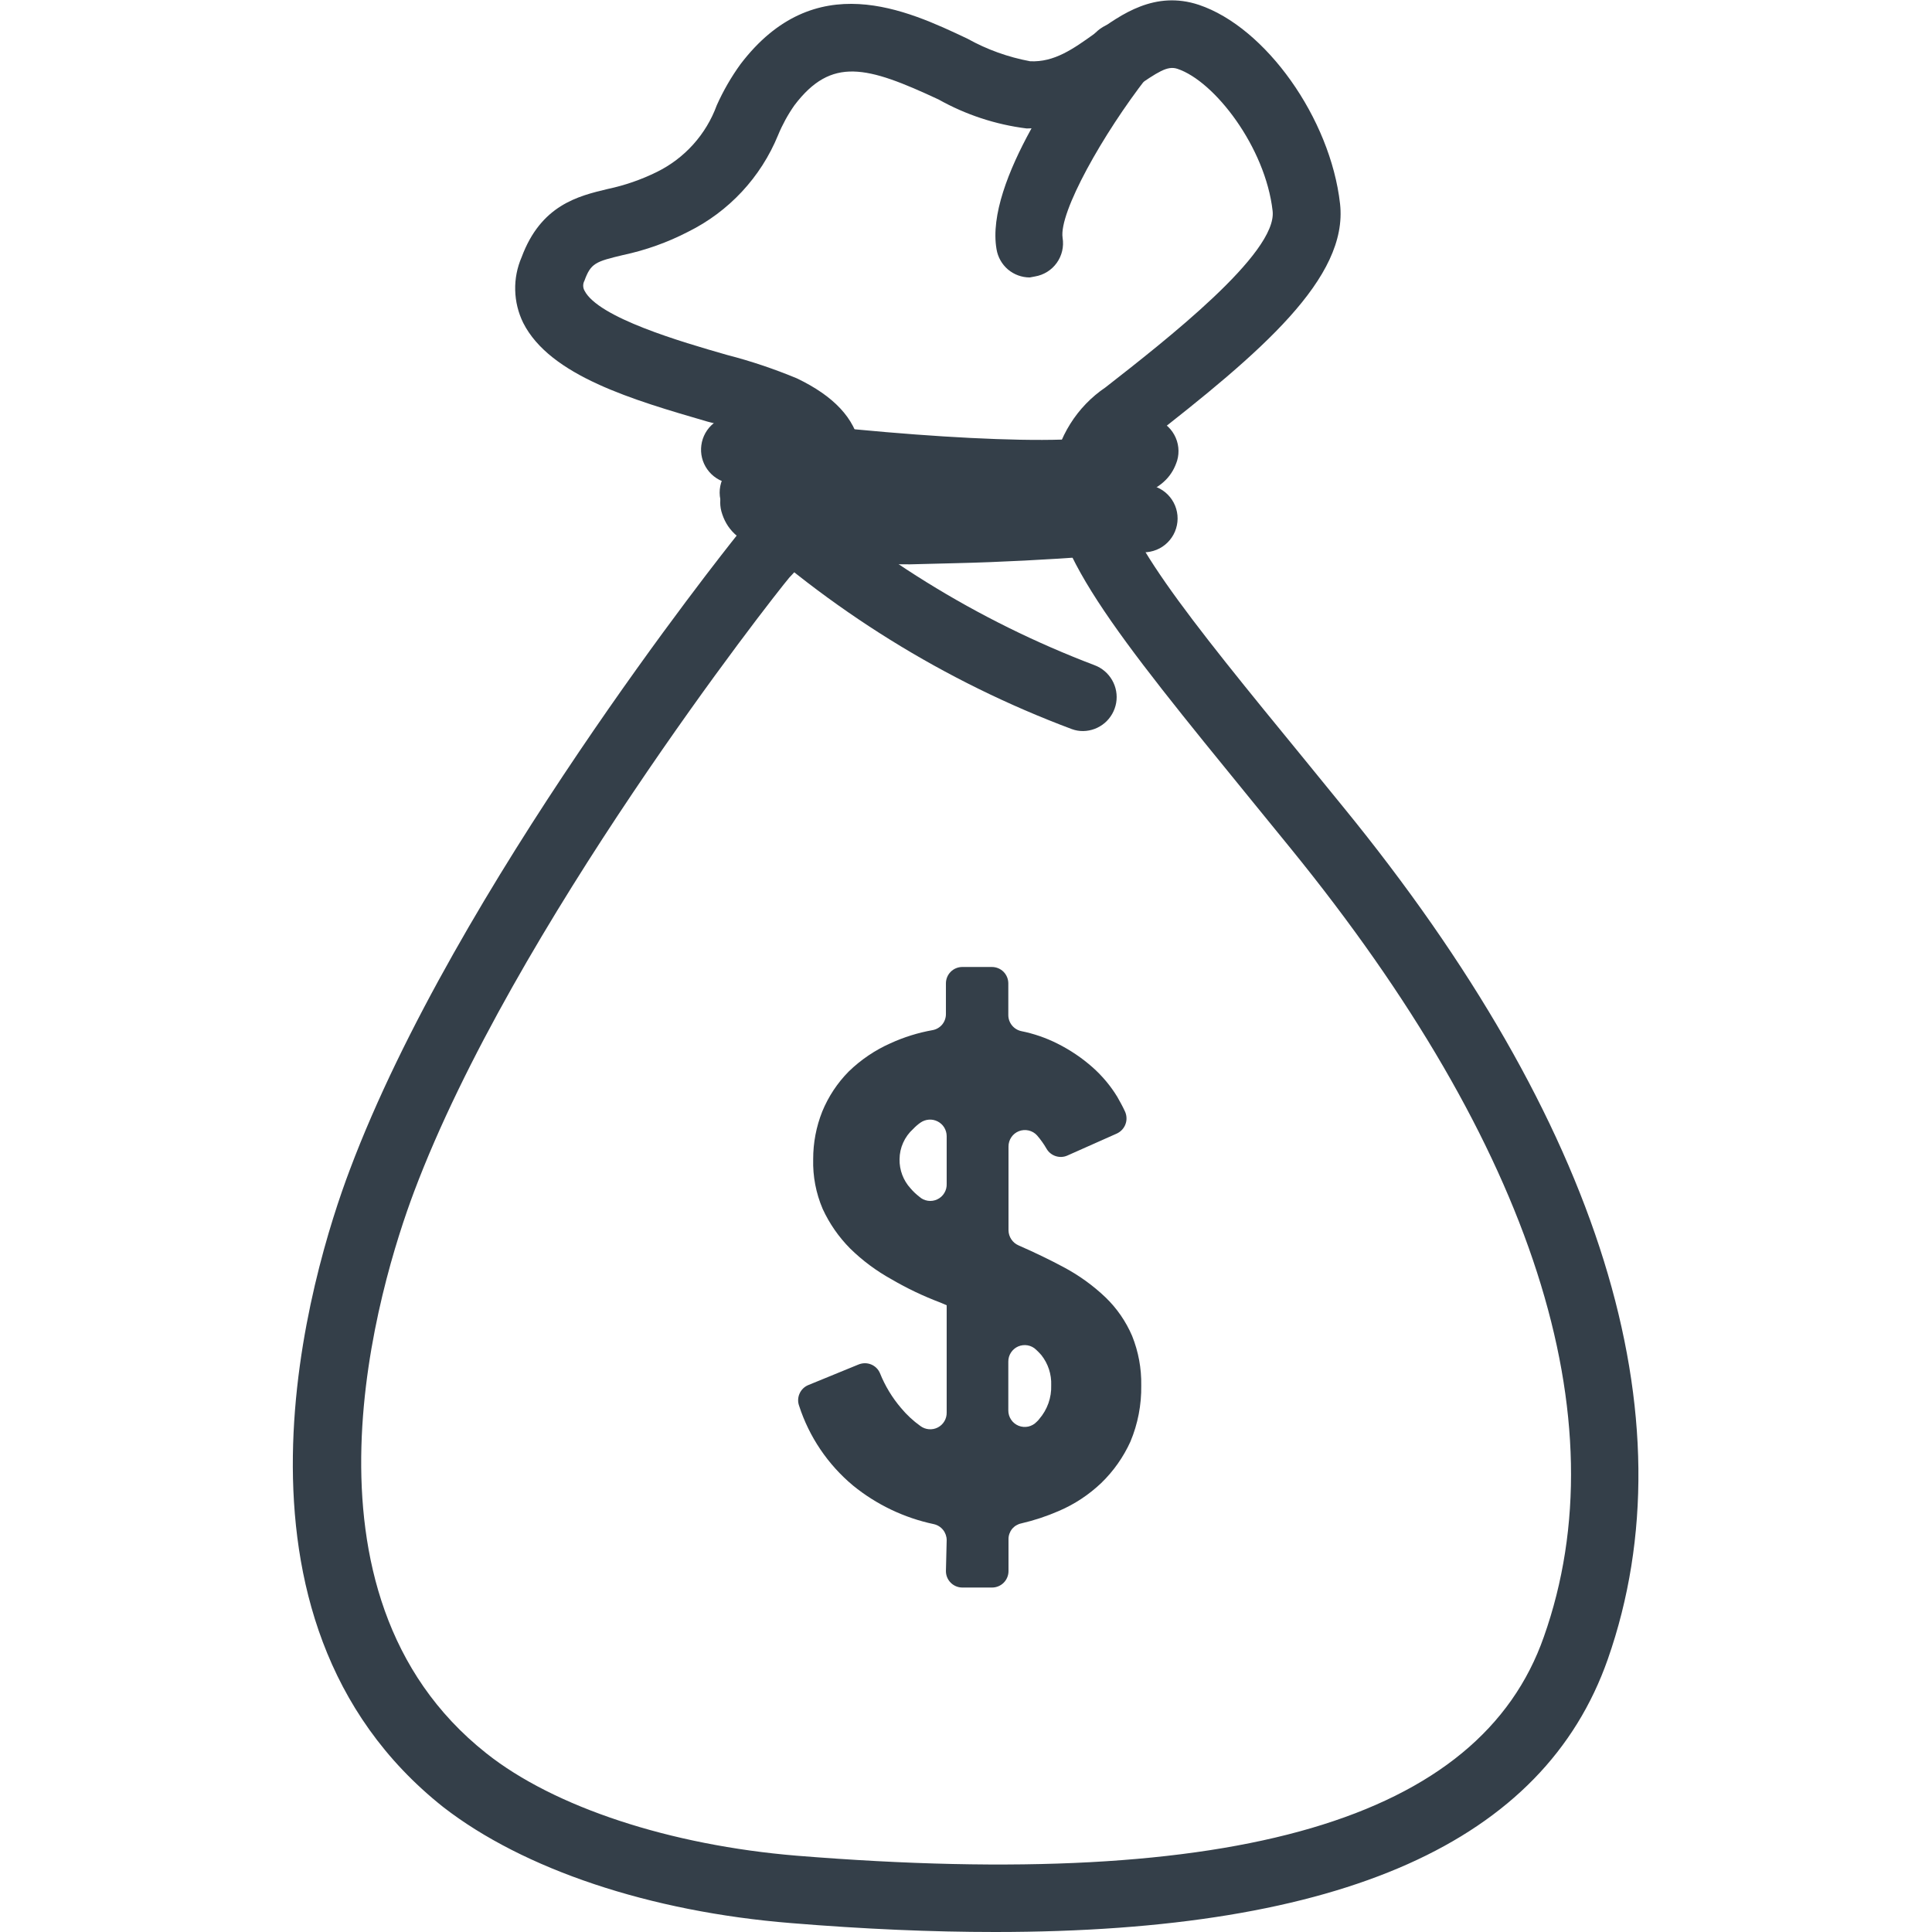
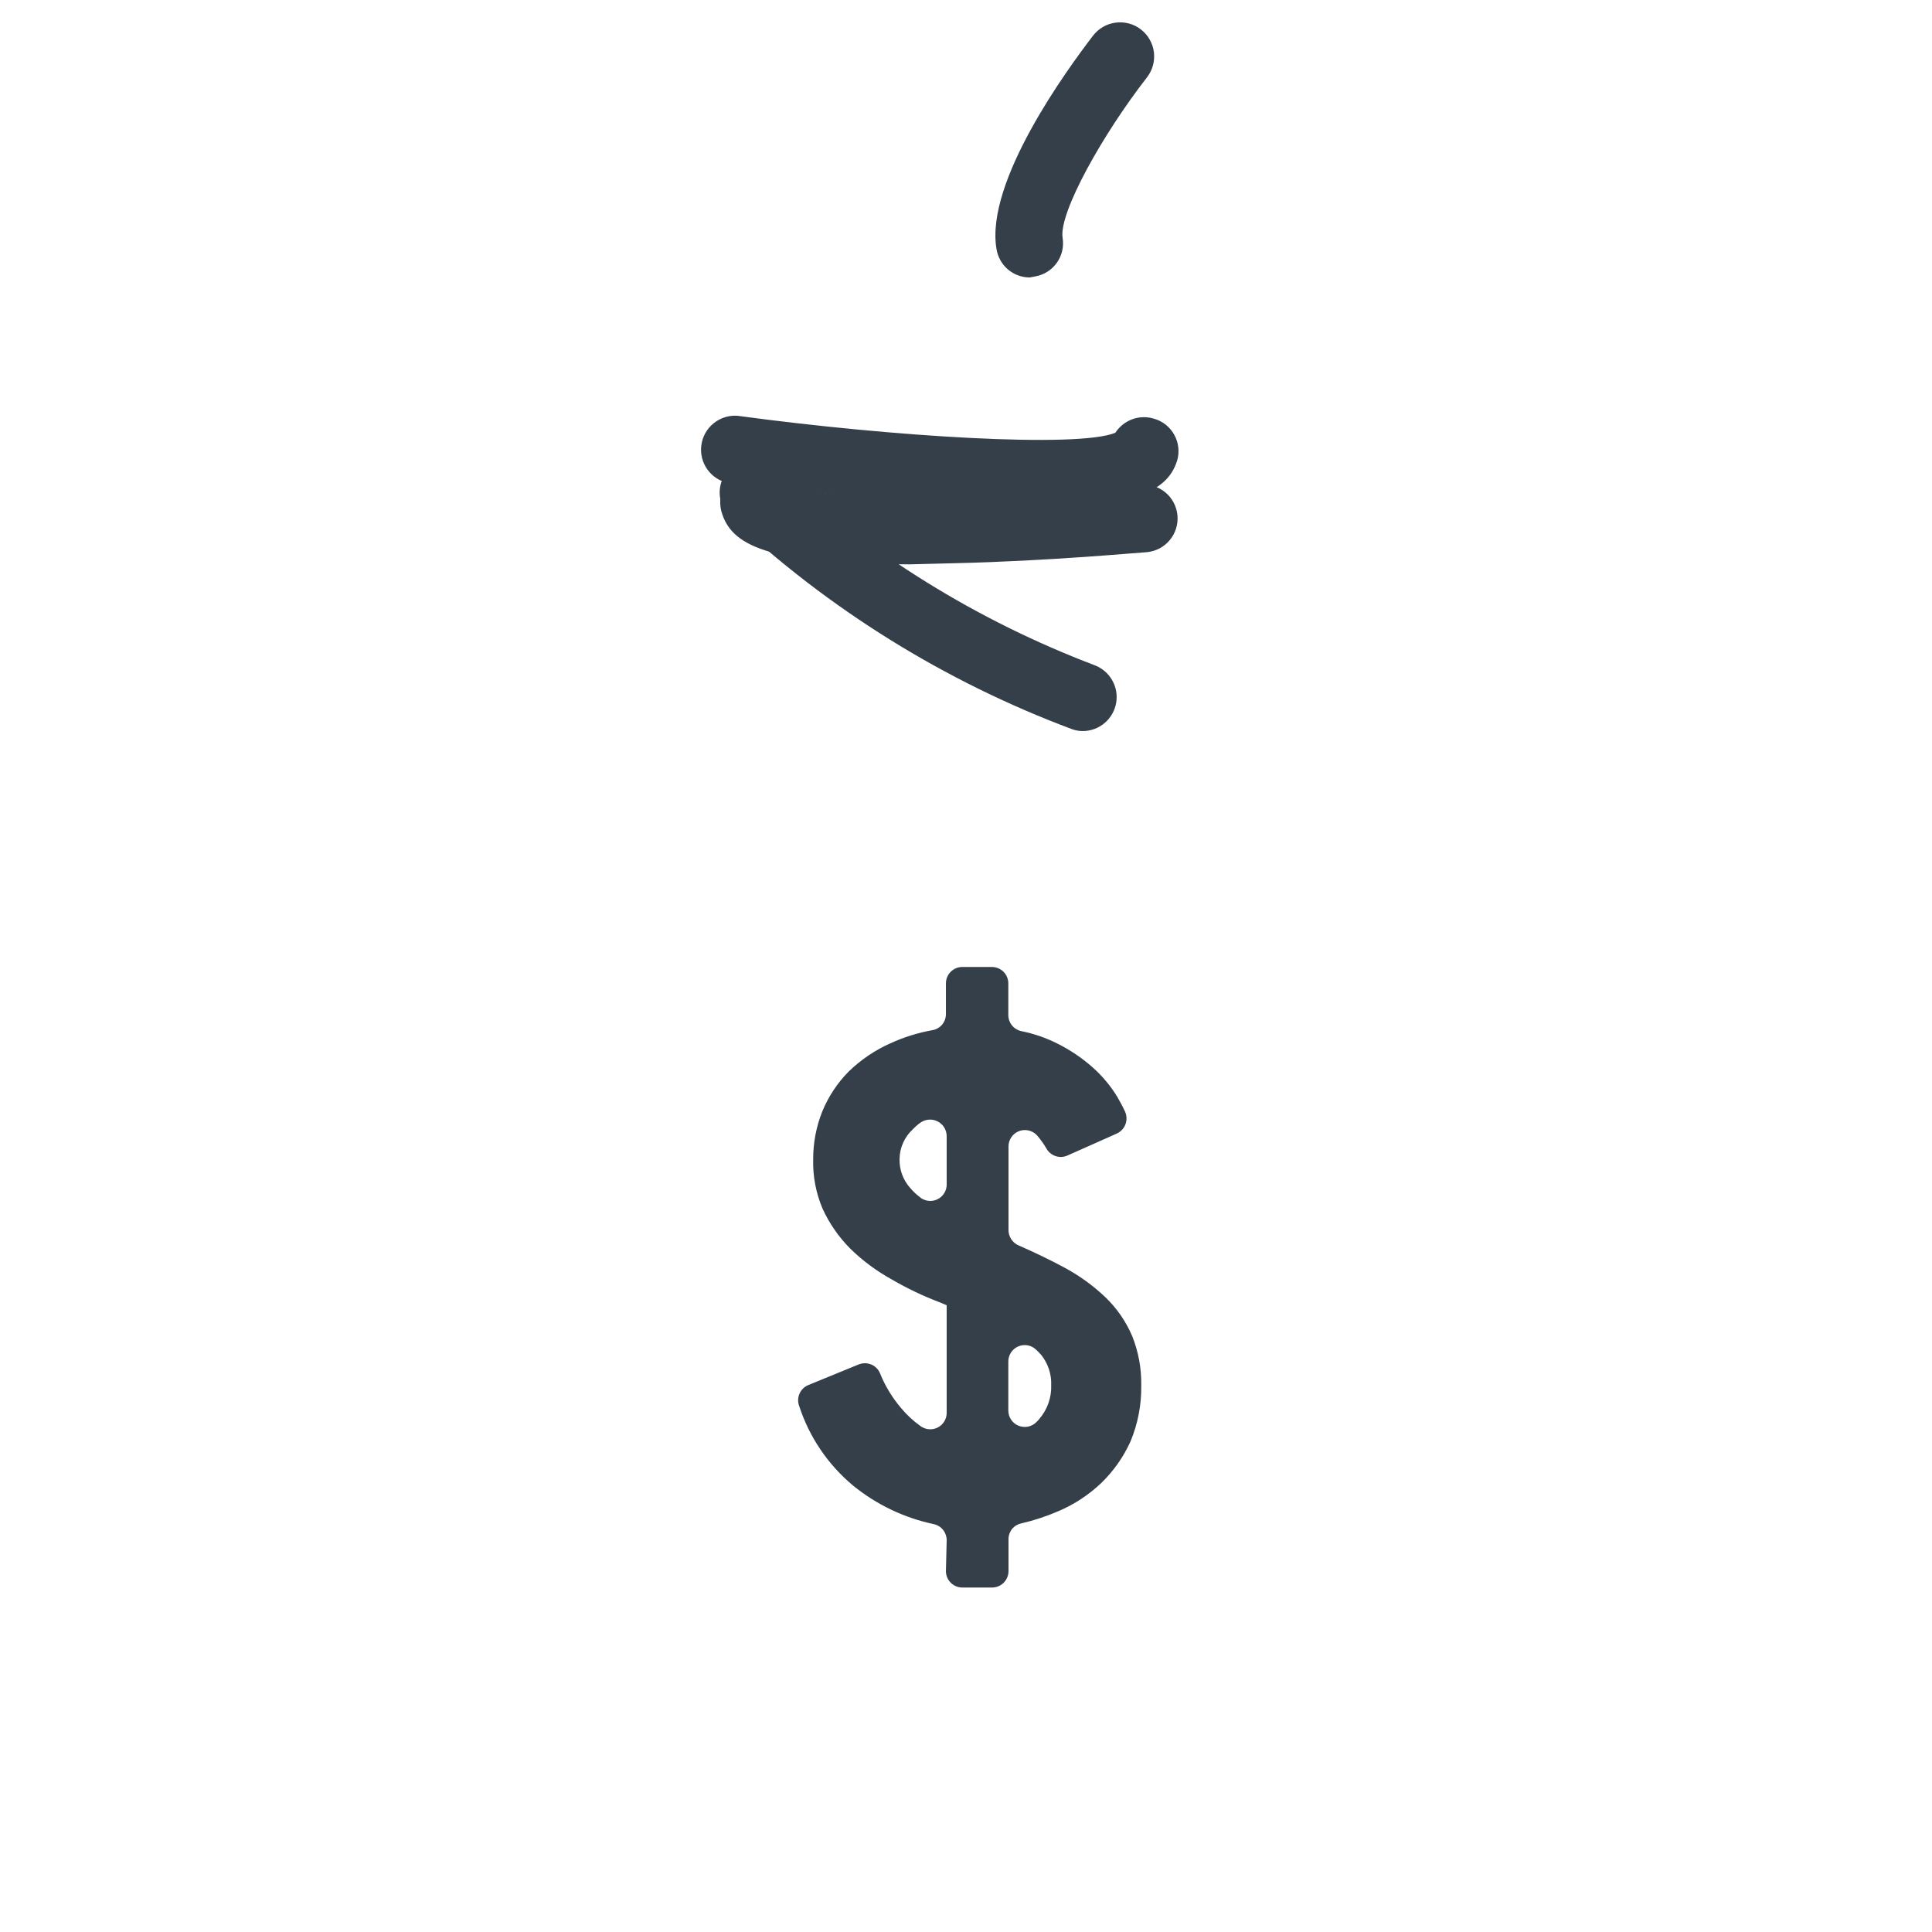
<svg xmlns="http://www.w3.org/2000/svg" width="51" height="51" viewBox="0 0 51 51" fill="none">
-   <path d="M26.265 51C24.597 51 22.807 50.923 20.884 50.765C17.151 50.465 13.816 49.343 11.704 47.705C5.411 42.718 8.226 33.543 9.236 30.875C12.031 23.44 19.135 14.53 19.436 14.152L19.472 14.107L19.589 13.984C20.099 13.418 20.981 12.454 20.92 12.148C20.92 12.148 20.874 11.944 20.242 11.638C19.73 11.434 19.205 11.264 18.671 11.128C16.728 10.562 14.52 9.925 13.811 8.522C13.679 8.253 13.607 7.959 13.6 7.66C13.592 7.36 13.651 7.063 13.77 6.788C14.28 5.416 15.254 5.176 16.045 4.988C16.494 4.893 16.929 4.742 17.34 4.539C18.074 4.178 18.64 3.548 18.921 2.779C19.092 2.397 19.302 2.033 19.548 1.693C21.507 -0.877 23.929 0.26 25.536 1.02C26.052 1.308 26.612 1.509 27.193 1.617C27.831 1.647 28.325 1.295 28.902 0.882C29.605 0.372 30.488 -0.255 31.645 0.127C33.41 0.719 35.119 3.121 35.374 5.38C35.593 7.334 33.303 9.292 30.274 11.648C29.687 12.102 29.58 12.424 29.555 12.668C29.417 13.898 31.314 16.238 34.461 20.079L35.45 21.293C42.259 29.631 44.676 37.419 42.442 43.799C40.749 48.623 35.44 51 26.265 51ZM20.834 15.249C20.4 15.764 13.556 24.48 10.929 31.462C10.027 33.864 7.492 42.05 12.837 46.282C14.627 47.705 17.692 48.71 21.032 48.986C32.64 49.924 39.066 48.032 40.754 43.207C42.794 37.444 40.458 30.248 34.073 22.399L33.084 21.185C29.412 16.682 27.566 14.423 27.79 12.444C27.855 11.998 28.013 11.57 28.253 11.188C28.492 10.806 28.809 10.478 29.182 10.226C30.768 8.986 33.721 6.686 33.594 5.569C33.405 3.891 32.064 2.142 31.079 1.816C30.814 1.729 30.569 1.897 29.942 2.326C29.153 3.009 28.145 3.387 27.101 3.391C26.284 3.289 25.494 3.029 24.776 2.626C22.884 1.744 21.95 1.489 20.971 2.779C20.798 3.026 20.653 3.291 20.538 3.57C20.083 4.681 19.238 5.588 18.161 6.12C17.62 6.4 17.044 6.605 16.448 6.732C15.723 6.905 15.596 6.946 15.428 7.41C15.406 7.45 15.395 7.495 15.395 7.54C15.395 7.586 15.406 7.63 15.428 7.67C15.79 8.384 17.977 9.022 19.191 9.369C19.819 9.531 20.434 9.738 21.032 9.986C22.012 10.455 22.562 11.041 22.7 11.776C22.93 12.979 21.956 14.04 20.92 15.157L20.834 15.249Z" fill="#343F49" />
  <path d="M27.316 13.382C26.556 13.382 25.648 13.347 24.562 13.27C21.899 13.087 19.247 12.75 19.222 12.75C18.999 12.704 18.802 12.575 18.671 12.39C18.539 12.204 18.483 11.976 18.514 11.751C18.544 11.525 18.659 11.32 18.835 11.176C19.011 11.032 19.235 10.96 19.462 10.975C23.567 11.531 28.453 11.832 29.442 11.424C29.549 11.26 29.706 11.134 29.89 11.067C30.074 11 30.275 10.995 30.462 11.052C30.575 11.084 30.681 11.138 30.773 11.211C30.865 11.284 30.941 11.375 30.998 11.478C31.055 11.581 31.091 11.694 31.104 11.811C31.117 11.927 31.107 12.046 31.074 12.158C30.835 12.908 30.09 13.382 27.316 13.382Z" fill="#343F49" />
  <path d="M24.026 14.897C20.227 14.897 19.293 14.387 19.043 13.5C18.987 13.291 19.007 13.069 19.101 12.874C19.195 12.68 19.356 12.525 19.554 12.44C19.753 12.354 19.975 12.343 20.181 12.409C20.387 12.474 20.563 12.611 20.675 12.796C21.593 13.245 26.219 13.173 30.11 12.796C30.227 12.785 30.345 12.798 30.457 12.832C30.569 12.867 30.673 12.924 30.764 12.999C30.854 13.074 30.928 13.166 30.983 13.27C31.038 13.374 31.071 13.487 31.082 13.604C31.093 13.721 31.08 13.839 31.045 13.951C31.011 14.063 30.954 14.167 30.879 14.257C30.804 14.348 30.712 14.422 30.608 14.477C30.504 14.531 30.39 14.565 30.274 14.576C30.172 14.576 27.724 14.81 25.214 14.867L24.026 14.897Z" fill="#343F49" />
  <path d="M28.591 19.298C28.49 19.299 28.39 19.282 28.295 19.247C24.943 17.993 21.873 16.086 19.263 13.637C19.094 13.471 18.999 13.245 18.997 13.008C18.996 12.771 19.089 12.544 19.255 12.375C19.421 12.207 19.648 12.111 19.885 12.11C20.121 12.108 20.349 12.201 20.517 12.367C22.95 14.619 25.793 16.382 28.892 17.559C29.088 17.632 29.253 17.772 29.357 17.953C29.462 18.135 29.5 18.347 29.464 18.554C29.428 18.76 29.321 18.948 29.162 19.084C29.002 19.22 28.8 19.296 28.591 19.298Z" fill="#343F49" />
  <path d="M24.99 40.657C24.99 40.559 24.957 40.464 24.896 40.387C24.835 40.31 24.749 40.256 24.653 40.234C23.87 40.069 23.137 39.719 22.517 39.214C21.853 38.66 21.36 37.93 21.094 37.108C21.056 37.003 21.061 36.887 21.107 36.786C21.152 36.684 21.235 36.604 21.338 36.562L22.659 36.021C22.712 35.999 22.768 35.987 22.826 35.986C22.883 35.985 22.94 35.996 22.993 36.017C23.046 36.038 23.094 36.07 23.135 36.11C23.176 36.15 23.208 36.198 23.23 36.251C23.364 36.585 23.552 36.895 23.786 37.169C23.935 37.348 24.107 37.508 24.296 37.643C24.361 37.692 24.439 37.721 24.52 37.728C24.601 37.735 24.683 37.719 24.755 37.682C24.827 37.645 24.888 37.588 24.929 37.518C24.971 37.448 24.992 37.367 24.99 37.286V34.456L24.822 34.384C24.377 34.216 23.947 34.012 23.537 33.772C23.136 33.551 22.767 33.277 22.44 32.956C22.14 32.653 21.894 32.299 21.716 31.911C21.539 31.497 21.454 31.05 21.466 30.6C21.465 30.169 21.546 29.741 21.706 29.34C21.868 28.946 22.105 28.588 22.404 28.285C22.725 27.974 23.098 27.721 23.506 27.54C23.86 27.378 24.234 27.261 24.618 27.193C24.717 27.175 24.806 27.123 24.871 27.046C24.935 26.968 24.97 26.871 24.97 26.77V25.959C24.97 25.844 25.015 25.734 25.097 25.652C25.178 25.571 25.288 25.526 25.403 25.526H26.183C26.298 25.526 26.409 25.571 26.49 25.652C26.571 25.734 26.617 25.844 26.617 25.959V26.795C26.617 26.894 26.651 26.99 26.713 27.067C26.775 27.144 26.862 27.198 26.959 27.219C27.288 27.285 27.607 27.395 27.907 27.545C28.248 27.715 28.566 27.929 28.851 28.183C29.101 28.407 29.318 28.666 29.493 28.953C29.565 29.08 29.636 29.208 29.692 29.33C29.718 29.383 29.733 29.44 29.736 29.498C29.74 29.556 29.732 29.615 29.712 29.67C29.693 29.725 29.662 29.776 29.623 29.819C29.584 29.862 29.536 29.897 29.483 29.922L28.177 30.503C28.08 30.547 27.97 30.552 27.868 30.519C27.766 30.486 27.68 30.417 27.627 30.325C27.555 30.2 27.471 30.082 27.377 29.973C27.318 29.907 27.24 29.862 27.155 29.842C27.069 29.822 26.979 29.828 26.897 29.86C26.815 29.892 26.745 29.948 26.696 30.021C26.647 30.094 26.621 30.18 26.622 30.268V32.477C26.623 32.562 26.649 32.644 26.696 32.715C26.743 32.786 26.809 32.841 26.887 32.875C27.316 33.063 27.708 33.252 28.07 33.446C28.476 33.661 28.85 33.93 29.182 34.246C29.483 34.536 29.722 34.883 29.886 35.267C30.052 35.681 30.134 36.125 30.126 36.572C30.134 37.081 30.037 37.587 29.84 38.056C29.654 38.465 29.393 38.836 29.07 39.148C28.743 39.459 28.363 39.71 27.948 39.887C27.629 40.026 27.298 40.135 26.959 40.214C26.863 40.234 26.777 40.286 26.715 40.362C26.654 40.439 26.621 40.534 26.622 40.632V41.473C26.622 41.588 26.576 41.698 26.495 41.78C26.414 41.861 26.303 41.907 26.189 41.907H25.403C25.288 41.907 25.178 41.861 25.097 41.78C25.015 41.698 24.97 41.588 24.97 41.473L24.99 40.657ZM23.746 30.6C23.74 30.884 23.844 31.16 24.036 31.37C24.105 31.451 24.182 31.524 24.266 31.589C24.329 31.647 24.408 31.684 24.493 31.697C24.578 31.71 24.665 31.697 24.742 31.66C24.82 31.624 24.884 31.565 24.928 31.492C24.973 31.418 24.994 31.333 24.99 31.248V29.988C24.989 29.908 24.966 29.829 24.924 29.761C24.882 29.693 24.821 29.638 24.75 29.602C24.678 29.566 24.598 29.549 24.518 29.556C24.438 29.562 24.362 29.59 24.296 29.636C24.226 29.685 24.161 29.742 24.103 29.804C23.991 29.905 23.902 30.028 23.841 30.165C23.779 30.302 23.747 30.45 23.746 30.6ZM27.749 36.567C27.76 36.279 27.668 35.997 27.489 35.771C27.446 35.721 27.4 35.674 27.351 35.629C27.29 35.569 27.212 35.529 27.128 35.514C27.044 35.499 26.957 35.509 26.879 35.542C26.8 35.576 26.734 35.633 26.687 35.704C26.64 35.776 26.616 35.859 26.617 35.945V37.23C26.616 37.317 26.642 37.403 26.69 37.475C26.739 37.548 26.808 37.604 26.889 37.637C26.97 37.669 27.059 37.676 27.144 37.658C27.229 37.639 27.307 37.595 27.367 37.531C27.391 37.51 27.413 37.486 27.433 37.459C27.647 37.212 27.76 36.894 27.749 36.567Z" fill="#343F49" />
  <path d="M27.183 7.324C26.972 7.324 26.768 7.249 26.607 7.113C26.447 6.976 26.34 6.787 26.306 6.579C25.995 4.794 28.188 1.81 28.856 0.938C28.928 0.845 29.018 0.767 29.121 0.708C29.223 0.649 29.336 0.612 29.454 0.597C29.571 0.582 29.69 0.59 29.804 0.621C29.918 0.652 30.025 0.705 30.118 0.778C30.212 0.85 30.29 0.94 30.348 1.043C30.407 1.145 30.445 1.258 30.46 1.376C30.475 1.493 30.466 1.612 30.435 1.726C30.404 1.84 30.351 1.947 30.279 2.04C29.116 3.534 27.948 5.61 28.05 6.278C28.088 6.51 28.033 6.748 27.896 6.939C27.76 7.13 27.553 7.259 27.321 7.298L27.183 7.324Z" fill="#343F49" />
</svg>